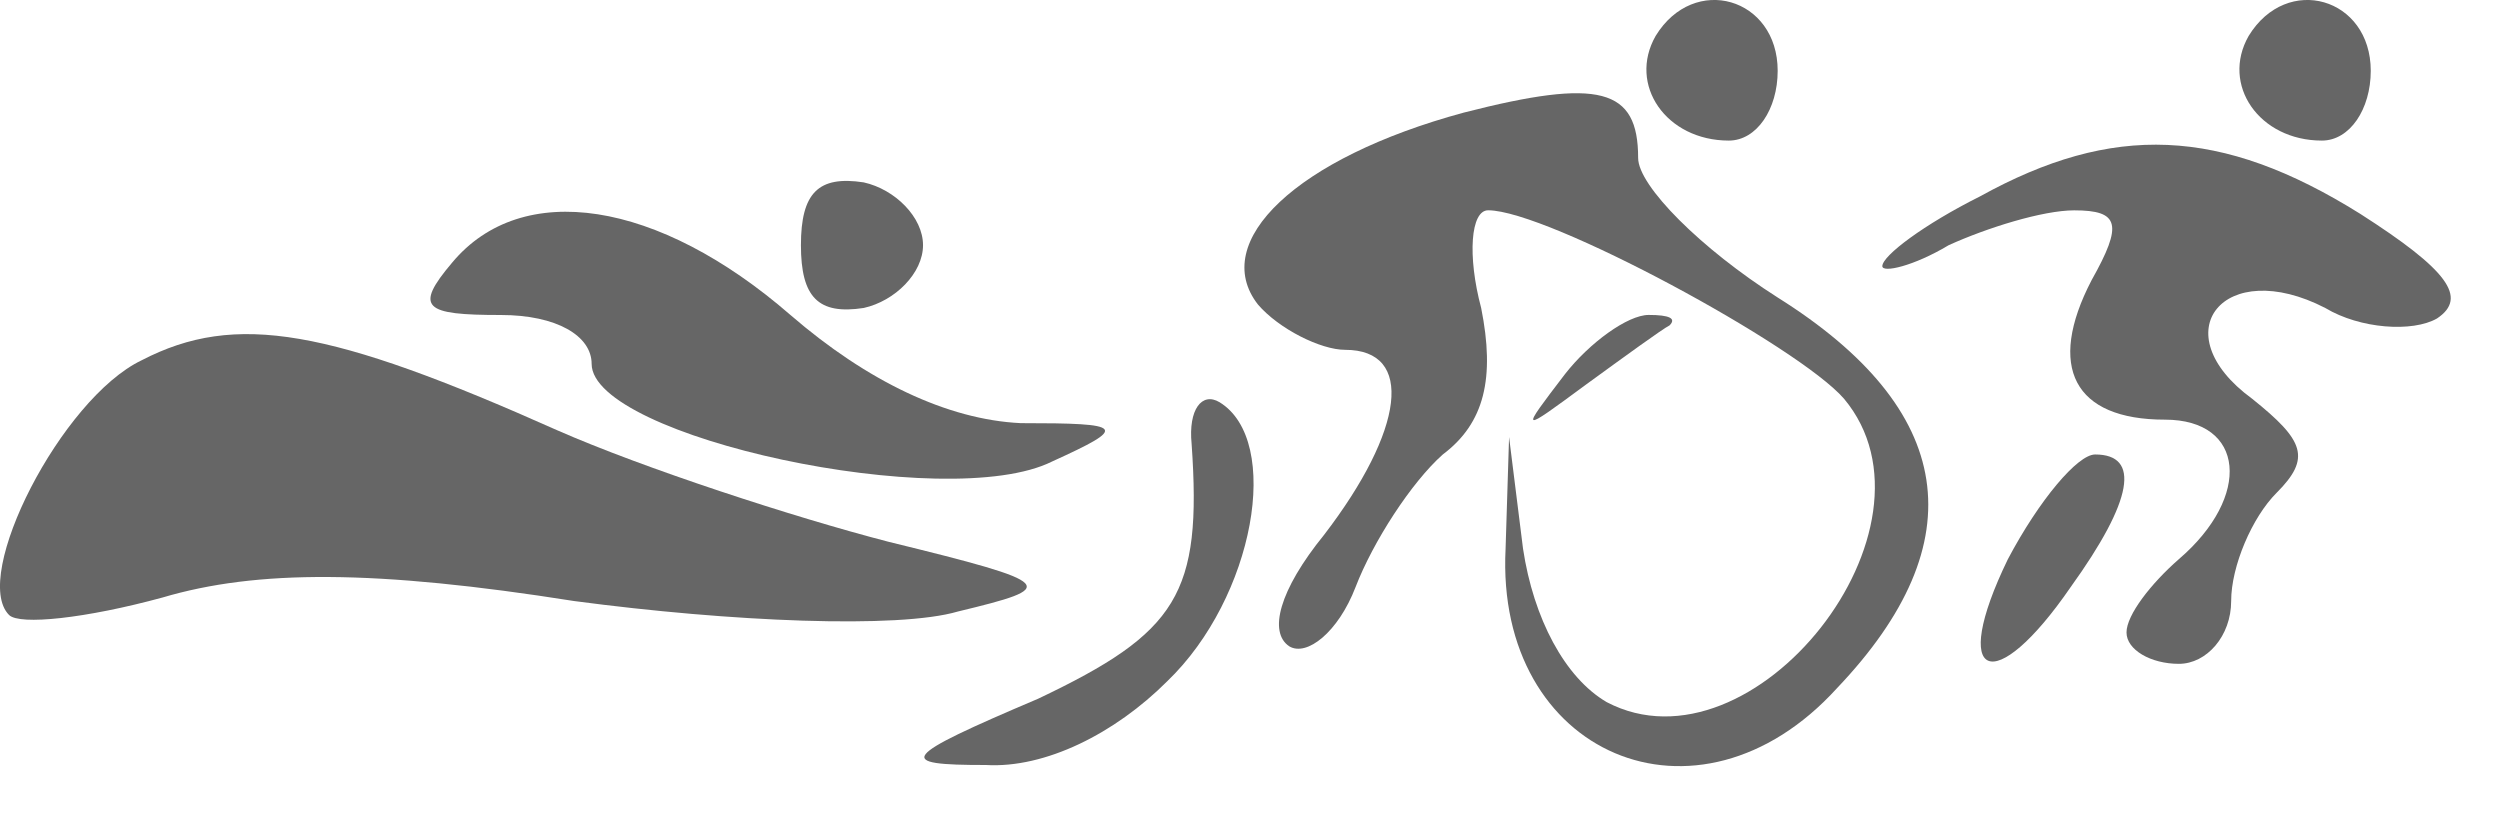
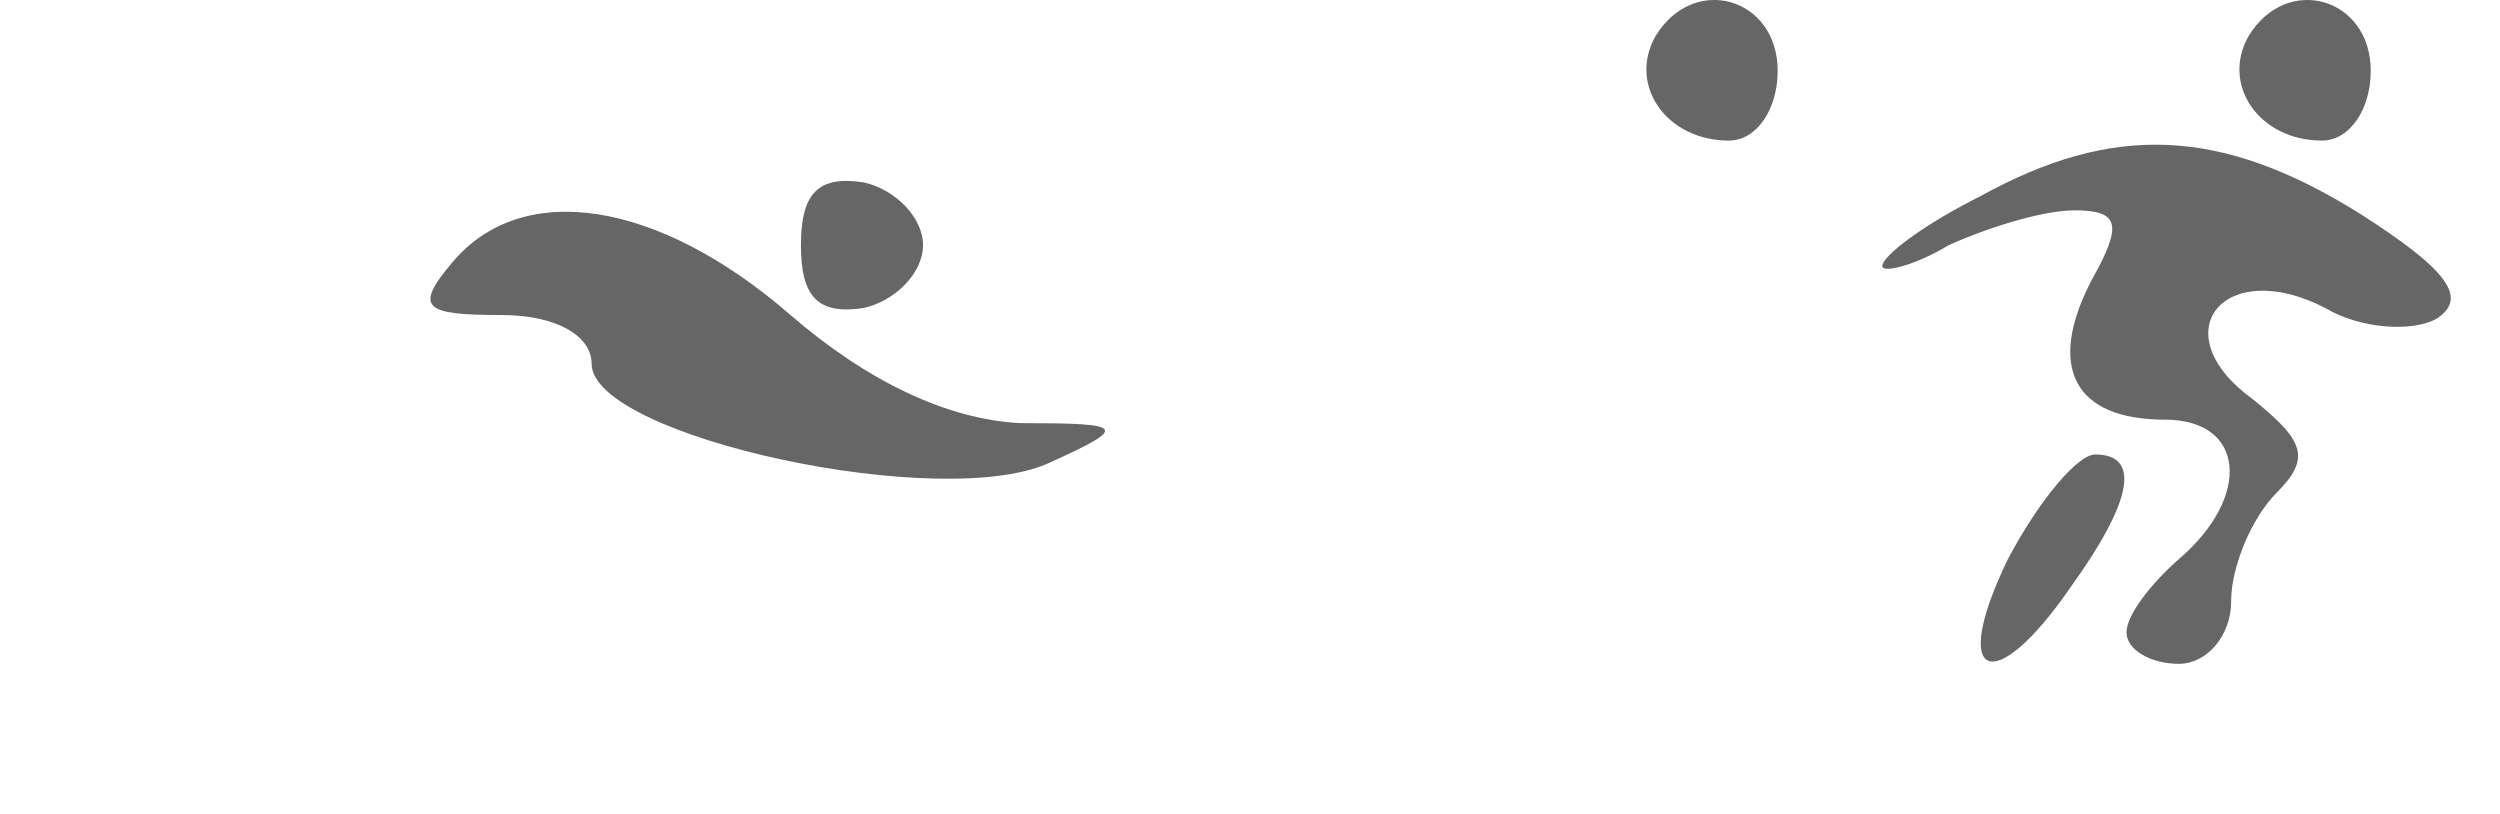
<svg xmlns="http://www.w3.org/2000/svg" width="43" height="14" viewBox="0 0 43 14" fill="none">
-   <path d="M28.477 0.618C27.997 1.458 28.657 2.418 29.736 2.418C30.216 2.418 30.576 1.878 30.576 1.218C30.576 -0.042 29.137 -0.462 28.477 0.618Z" fill="#666666" />
+   <path d="M28.477 0.618C27.997 1.458 28.657 2.418 29.736 2.418C30.216 2.418 30.576 1.878 30.576 1.218C30.576 -0.042 29.137 -0.462 28.477 0.618" fill="#666666" />
  <path d="M38.677 0.618C38.197 1.458 38.857 2.418 39.937 2.418C40.417 2.418 40.777 1.878 40.777 1.218C40.777 -0.042 39.337 -0.462 38.677 0.618Z" fill="#666666" />
-   <path d="M25.176 1.937C22.296 2.717 20.796 4.157 21.636 5.237C21.996 5.657 22.716 6.017 23.136 6.017C24.336 6.017 24.156 7.397 22.776 9.197C21.996 10.157 21.816 10.877 22.176 11.117C22.476 11.297 23.016 10.877 23.316 10.097C23.616 9.317 24.276 8.297 24.816 7.817C25.536 7.277 25.716 6.497 25.476 5.297C25.236 4.397 25.296 3.617 25.596 3.617C26.616 3.617 30.936 5.957 31.716 6.857C33.576 9.077 30.156 13.397 27.636 12.077C26.916 11.657 26.376 10.637 26.196 9.437L25.956 7.517L25.896 9.437C25.716 12.977 29.196 14.477 31.596 11.837C33.996 9.317 33.636 7.037 30.576 5.117C29.256 4.277 28.176 3.197 28.176 2.717C28.176 1.517 27.516 1.337 25.176 1.937Z" fill="#666666" />
  <path d="M34.056 3.378C33.096 3.858 32.376 4.398 32.376 4.578C32.376 4.698 32.916 4.578 33.516 4.218C34.176 3.918 35.136 3.618 35.676 3.618C36.456 3.618 36.516 3.858 35.976 4.818C35.196 6.318 35.676 7.218 37.236 7.218C38.616 7.218 38.736 8.538 37.476 9.618C36.996 10.038 36.576 10.578 36.576 10.878C36.576 11.178 36.996 11.418 37.476 11.418C37.956 11.418 38.376 10.938 38.376 10.338C38.376 9.738 38.736 8.898 39.156 8.478C39.756 7.878 39.636 7.578 38.736 6.858C37.176 5.718 38.256 4.398 39.996 5.298C40.596 5.658 41.496 5.718 41.916 5.478C42.456 5.118 42.096 4.638 40.596 3.678C38.196 2.178 36.336 2.118 34.056 3.378Z" fill="#666666" />
  <path d="M13.776 4.217C13.776 5.117 14.076 5.417 14.856 5.297C15.396 5.177 15.876 4.697 15.876 4.217C15.876 3.737 15.396 3.257 14.856 3.137C14.076 3.017 13.776 3.317 13.776 4.217Z" fill="#666666" />
  <path d="M7.776 4.518C7.116 5.298 7.296 5.418 8.616 5.418C9.576 5.418 10.176 5.778 10.176 6.258C10.176 7.518 16.296 8.838 18.096 7.938C19.416 7.338 19.356 7.278 17.556 7.278C16.296 7.218 14.916 6.558 13.596 5.418C11.316 3.438 8.976 3.078 7.776 4.518Z" fill="#666666" />
-   <path d="M2.436 6.197C1.056 6.857 -0.504 9.917 0.156 10.578C0.336 10.758 1.476 10.637 2.796 10.277C4.416 9.797 6.456 9.797 9.876 10.338C12.576 10.697 15.456 10.818 16.476 10.518C18.216 10.098 18.216 10.037 15.276 9.317C13.656 8.897 11.076 8.057 9.576 7.397C5.676 5.657 4.056 5.357 2.436 6.197Z" fill="#666666" />
-   <path d="M26.916 6.437C26.137 7.457 26.137 7.457 27.276 6.617C27.936 6.137 28.596 5.657 28.716 5.597C28.837 5.477 28.716 5.417 28.357 5.417C27.997 5.417 27.337 5.897 26.916 6.437Z" fill="#666666" />
-   <path d="M20.496 7.638C20.676 10.218 20.256 10.878 17.856 12.018C15.456 13.038 15.396 13.158 16.956 13.158C17.976 13.218 19.176 12.618 20.076 11.718C21.576 10.278 22.056 7.578 20.976 6.918C20.676 6.738 20.436 7.038 20.496 7.638Z" fill="#666666" />
  <path d="M34.536 9.617C33.516 11.717 34.296 12.017 35.616 10.097C36.696 8.597 36.816 7.817 36.036 7.817C35.736 7.817 35.076 8.597 34.536 9.617Z" fill="#666666" />
</svg>